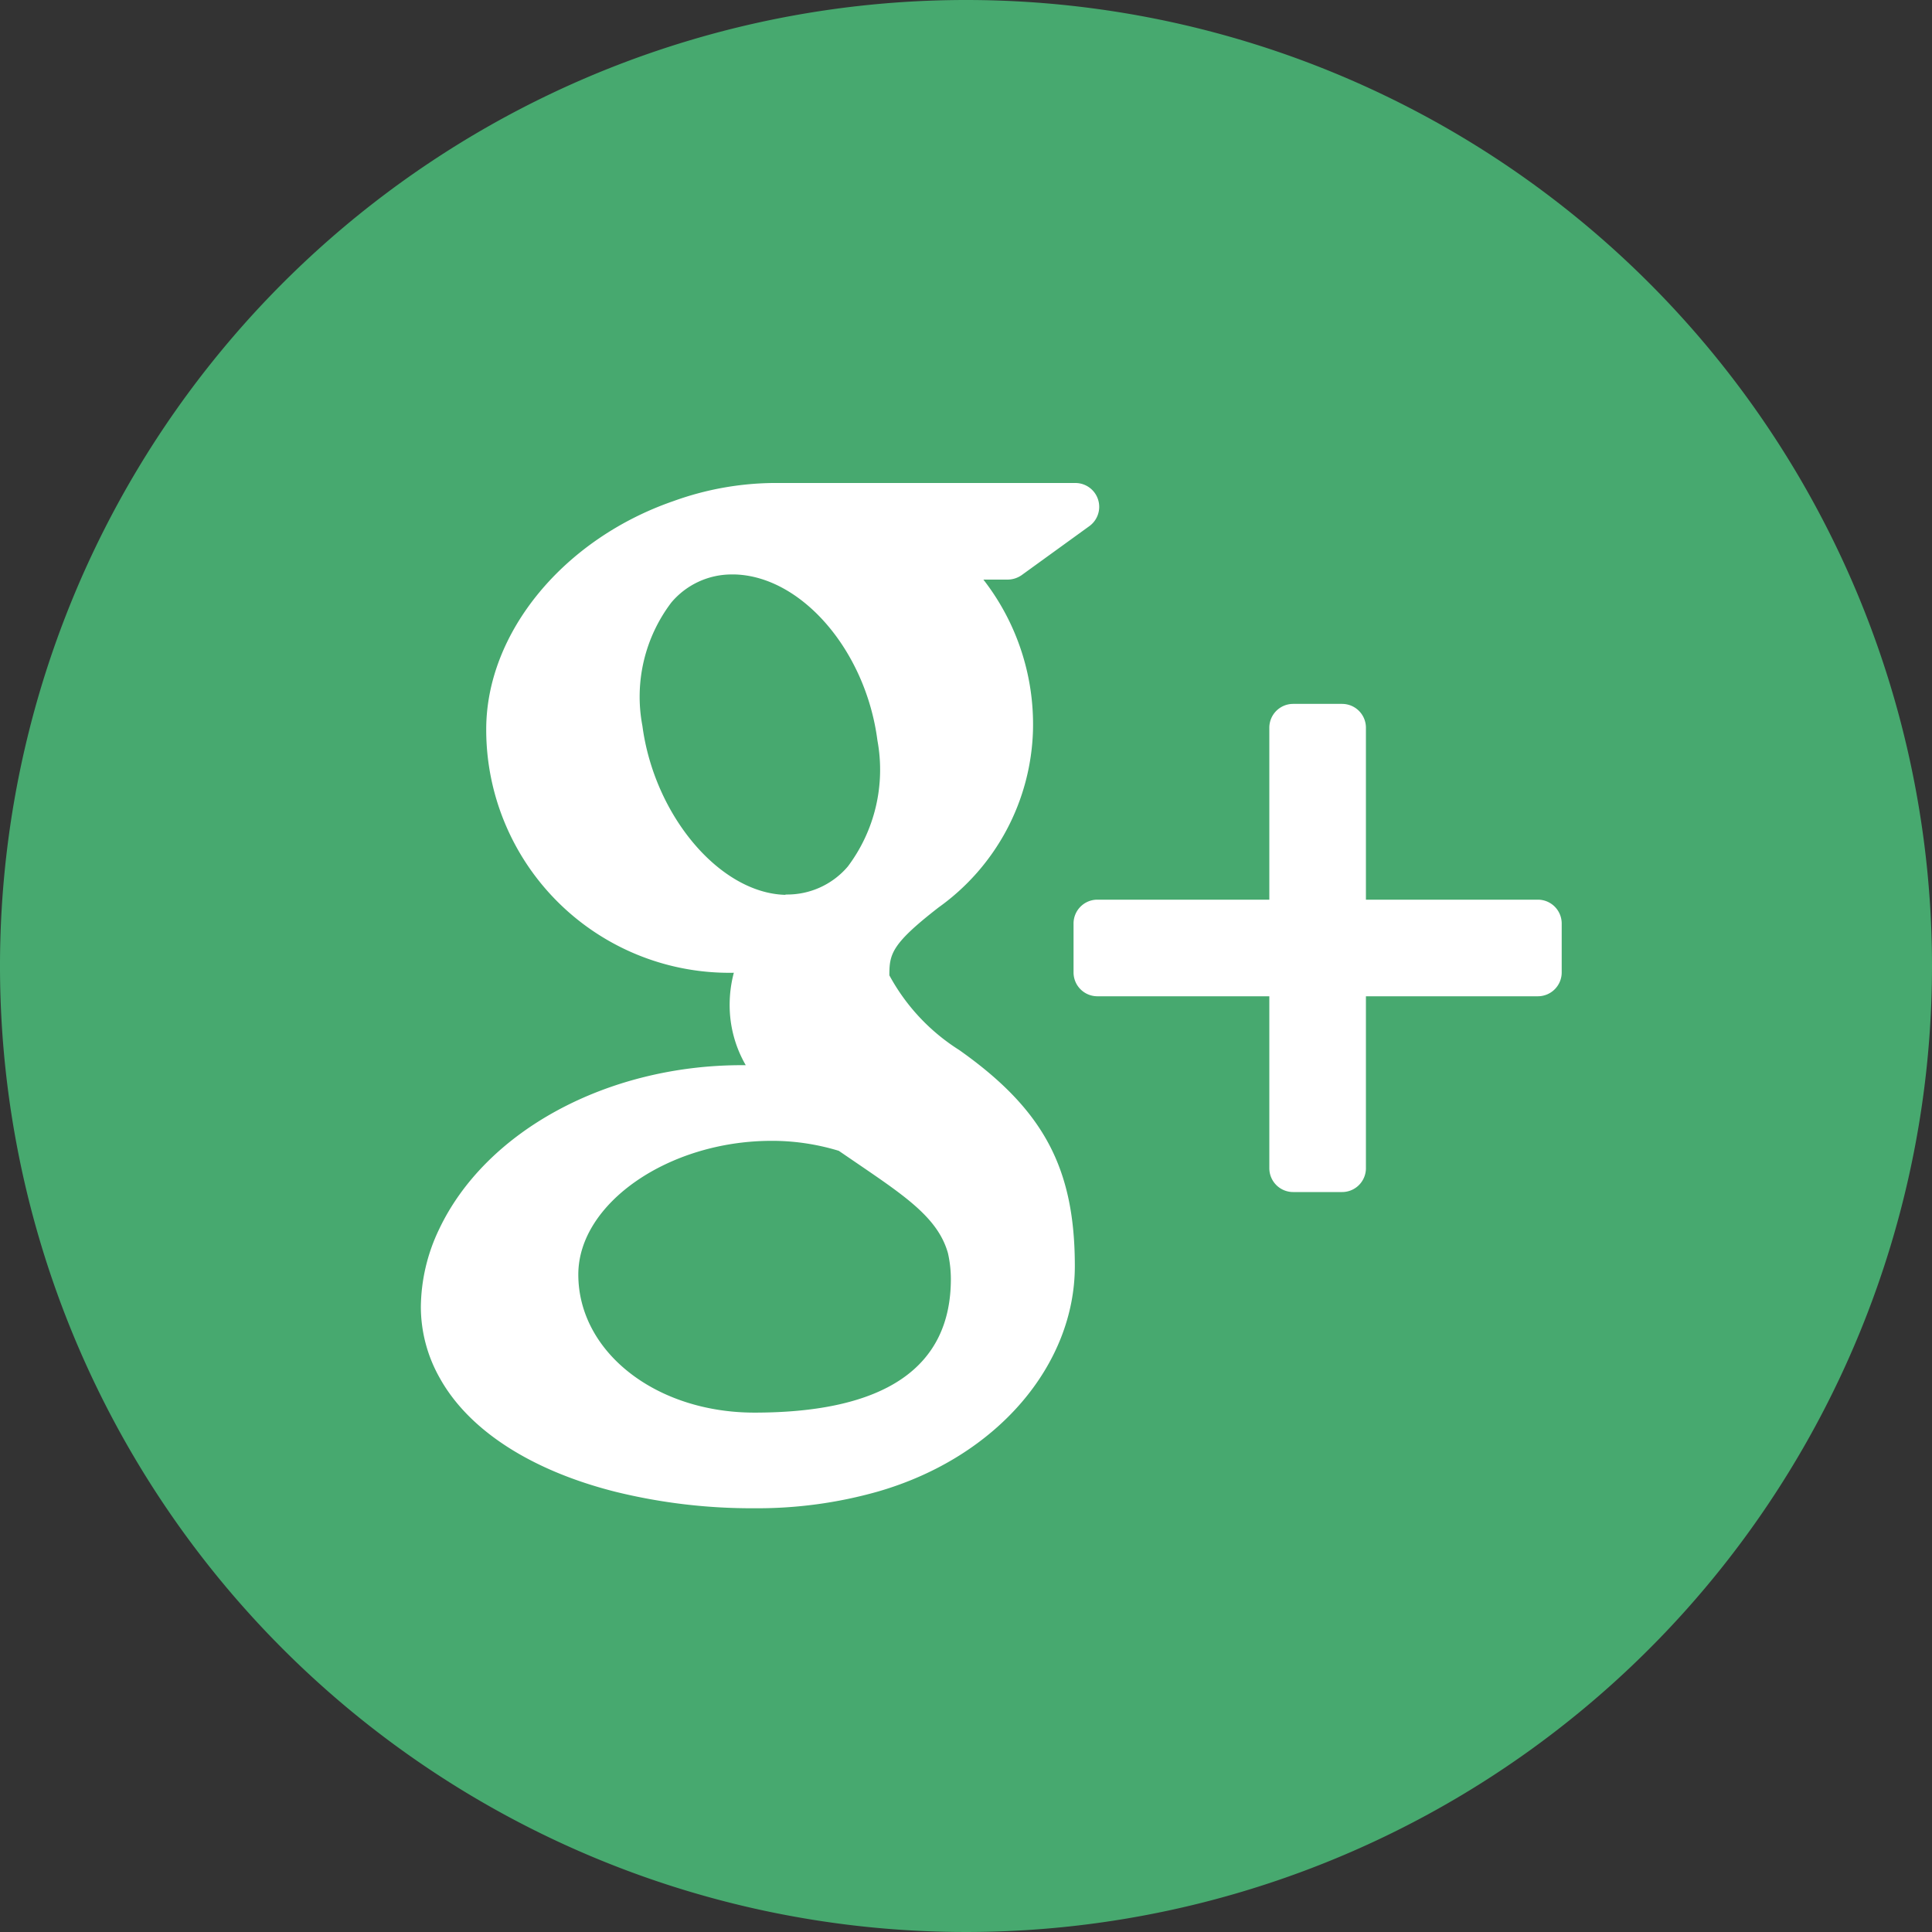
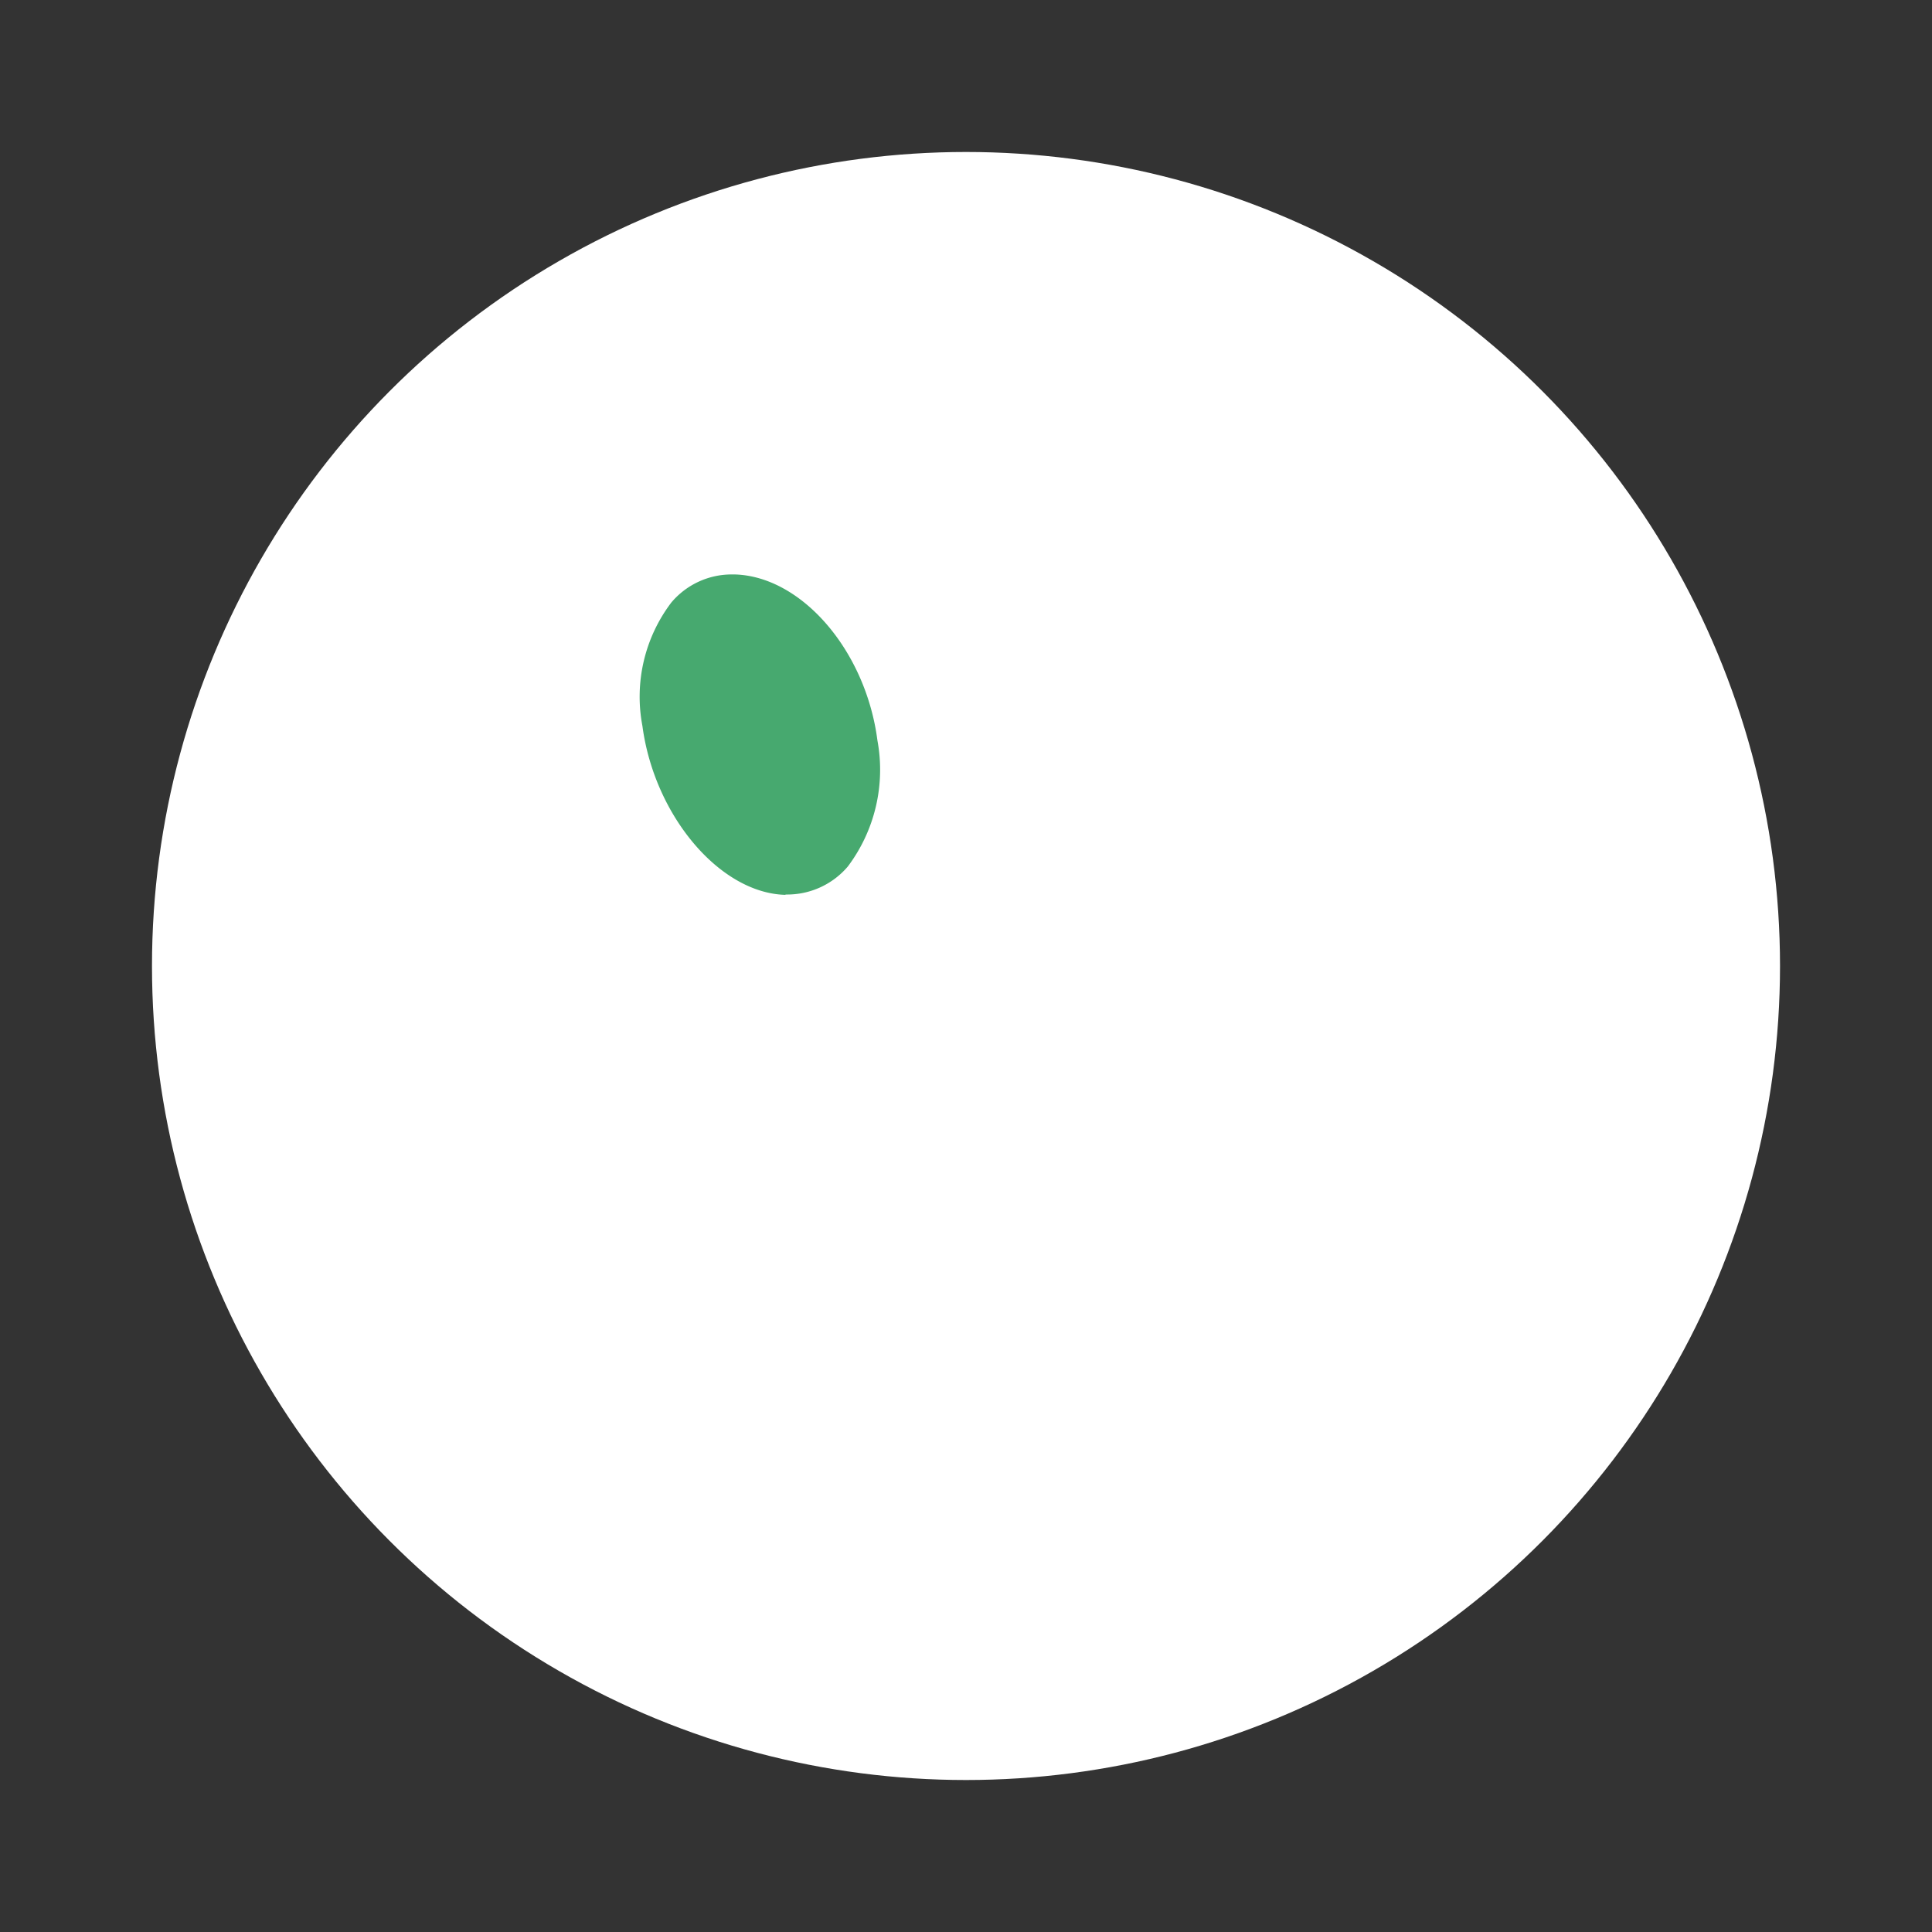
<svg xmlns="http://www.w3.org/2000/svg" viewBox="0 0 60 60">
  <rect x="0" y="0" width="60" height="60" fill="#333333" stroke="none" />
  <defs>
    <style>.cls-1{fill:#fff;}.cls-2{fill:#47a96f;}</style>
  </defs>
  <title>Asset 6google</title>
  <g id="Layer_2" data-name="Layer 2">
    <g id="Layer_1-2" data-name="Layer 1">
      <circle class="cls-1" cx="30" cy="30" r="25.28" />
      <path class="cls-2" d="M24.41,27.78a2.47,2.47,0,0,0,1.92-.87A5,5,0,0,0,27.25,23c-.36-2.79-2.35-5.1-4.43-5.16h-.08a2.45,2.45,0,0,0-1.89.87,4.84,4.84,0,0,0-.9,3.83c.37,2.79,2.4,5.19,4.43,5.25Z" />
-       <path class="cls-2" d="M26.68,36.17l-.63-.43a7.11,7.11,0,0,0-2-.31h-.09c-3.19,0-6,1.94-6,4.15,0,2.4,2.4,4.29,5.47,4.29,4.05,0,6.1-1.4,6.1-4.15a3.7,3.7,0,0,0-.09-.8C29.14,37.85,28.16,37.18,26.68,36.17Z" />
-       <path class="cls-2" d="M30,0A30,30,0,1,0,60,30,30,30,0,0,0,30,0ZM27.27,46.32a13.7,13.7,0,0,1-3.84.52,17.67,17.67,0,0,1-4.31-.51c-2.62-.66-4.56-1.91-5.46-3.53a4.49,4.49,0,0,1-.59-2.21,5.68,5.68,0,0,1,.56-2.4c1.44-3.06,5.22-5.11,9.41-5.11h.12a3.72,3.72,0,0,1-.5-1.87,3.87,3.87,0,0,1,.13-1,7.55,7.55,0,0,1-7.69-7.56c0-3,2.4-5.91,5.82-7.09A9.37,9.37,0,0,1,24,15h9.4a.74.74,0,0,1,.43,1.34l-2.1,1.52a.77.77,0,0,1-.44.14h-.75a7.32,7.32,0,0,1,1.54,4.69,7,7,0,0,1-2.93,5.49c-1.47,1.14-1.53,1.45-1.53,2.11a6.27,6.27,0,0,0,2.17,2.32c2.62,1.85,3.59,3.67,3.59,6.71S31,45.24,27.27,46.32ZM48.5,30.2a.74.74,0,0,1-.74.74H42.42v5.34a.74.74,0,0,1-.74.74H40.16a.74.74,0,0,1-.74-.74V30.94H34.07a.74.74,0,0,1-.73-.74V28.68a.74.74,0,0,1,.73-.74h5.35V22.6a.74.74,0,0,1,.74-.74h1.52a.74.74,0,0,1,.74.74v5.34h5.34a.74.74,0,0,1,.74.74V30.2Z" />
    </g>
  </g>
</svg>